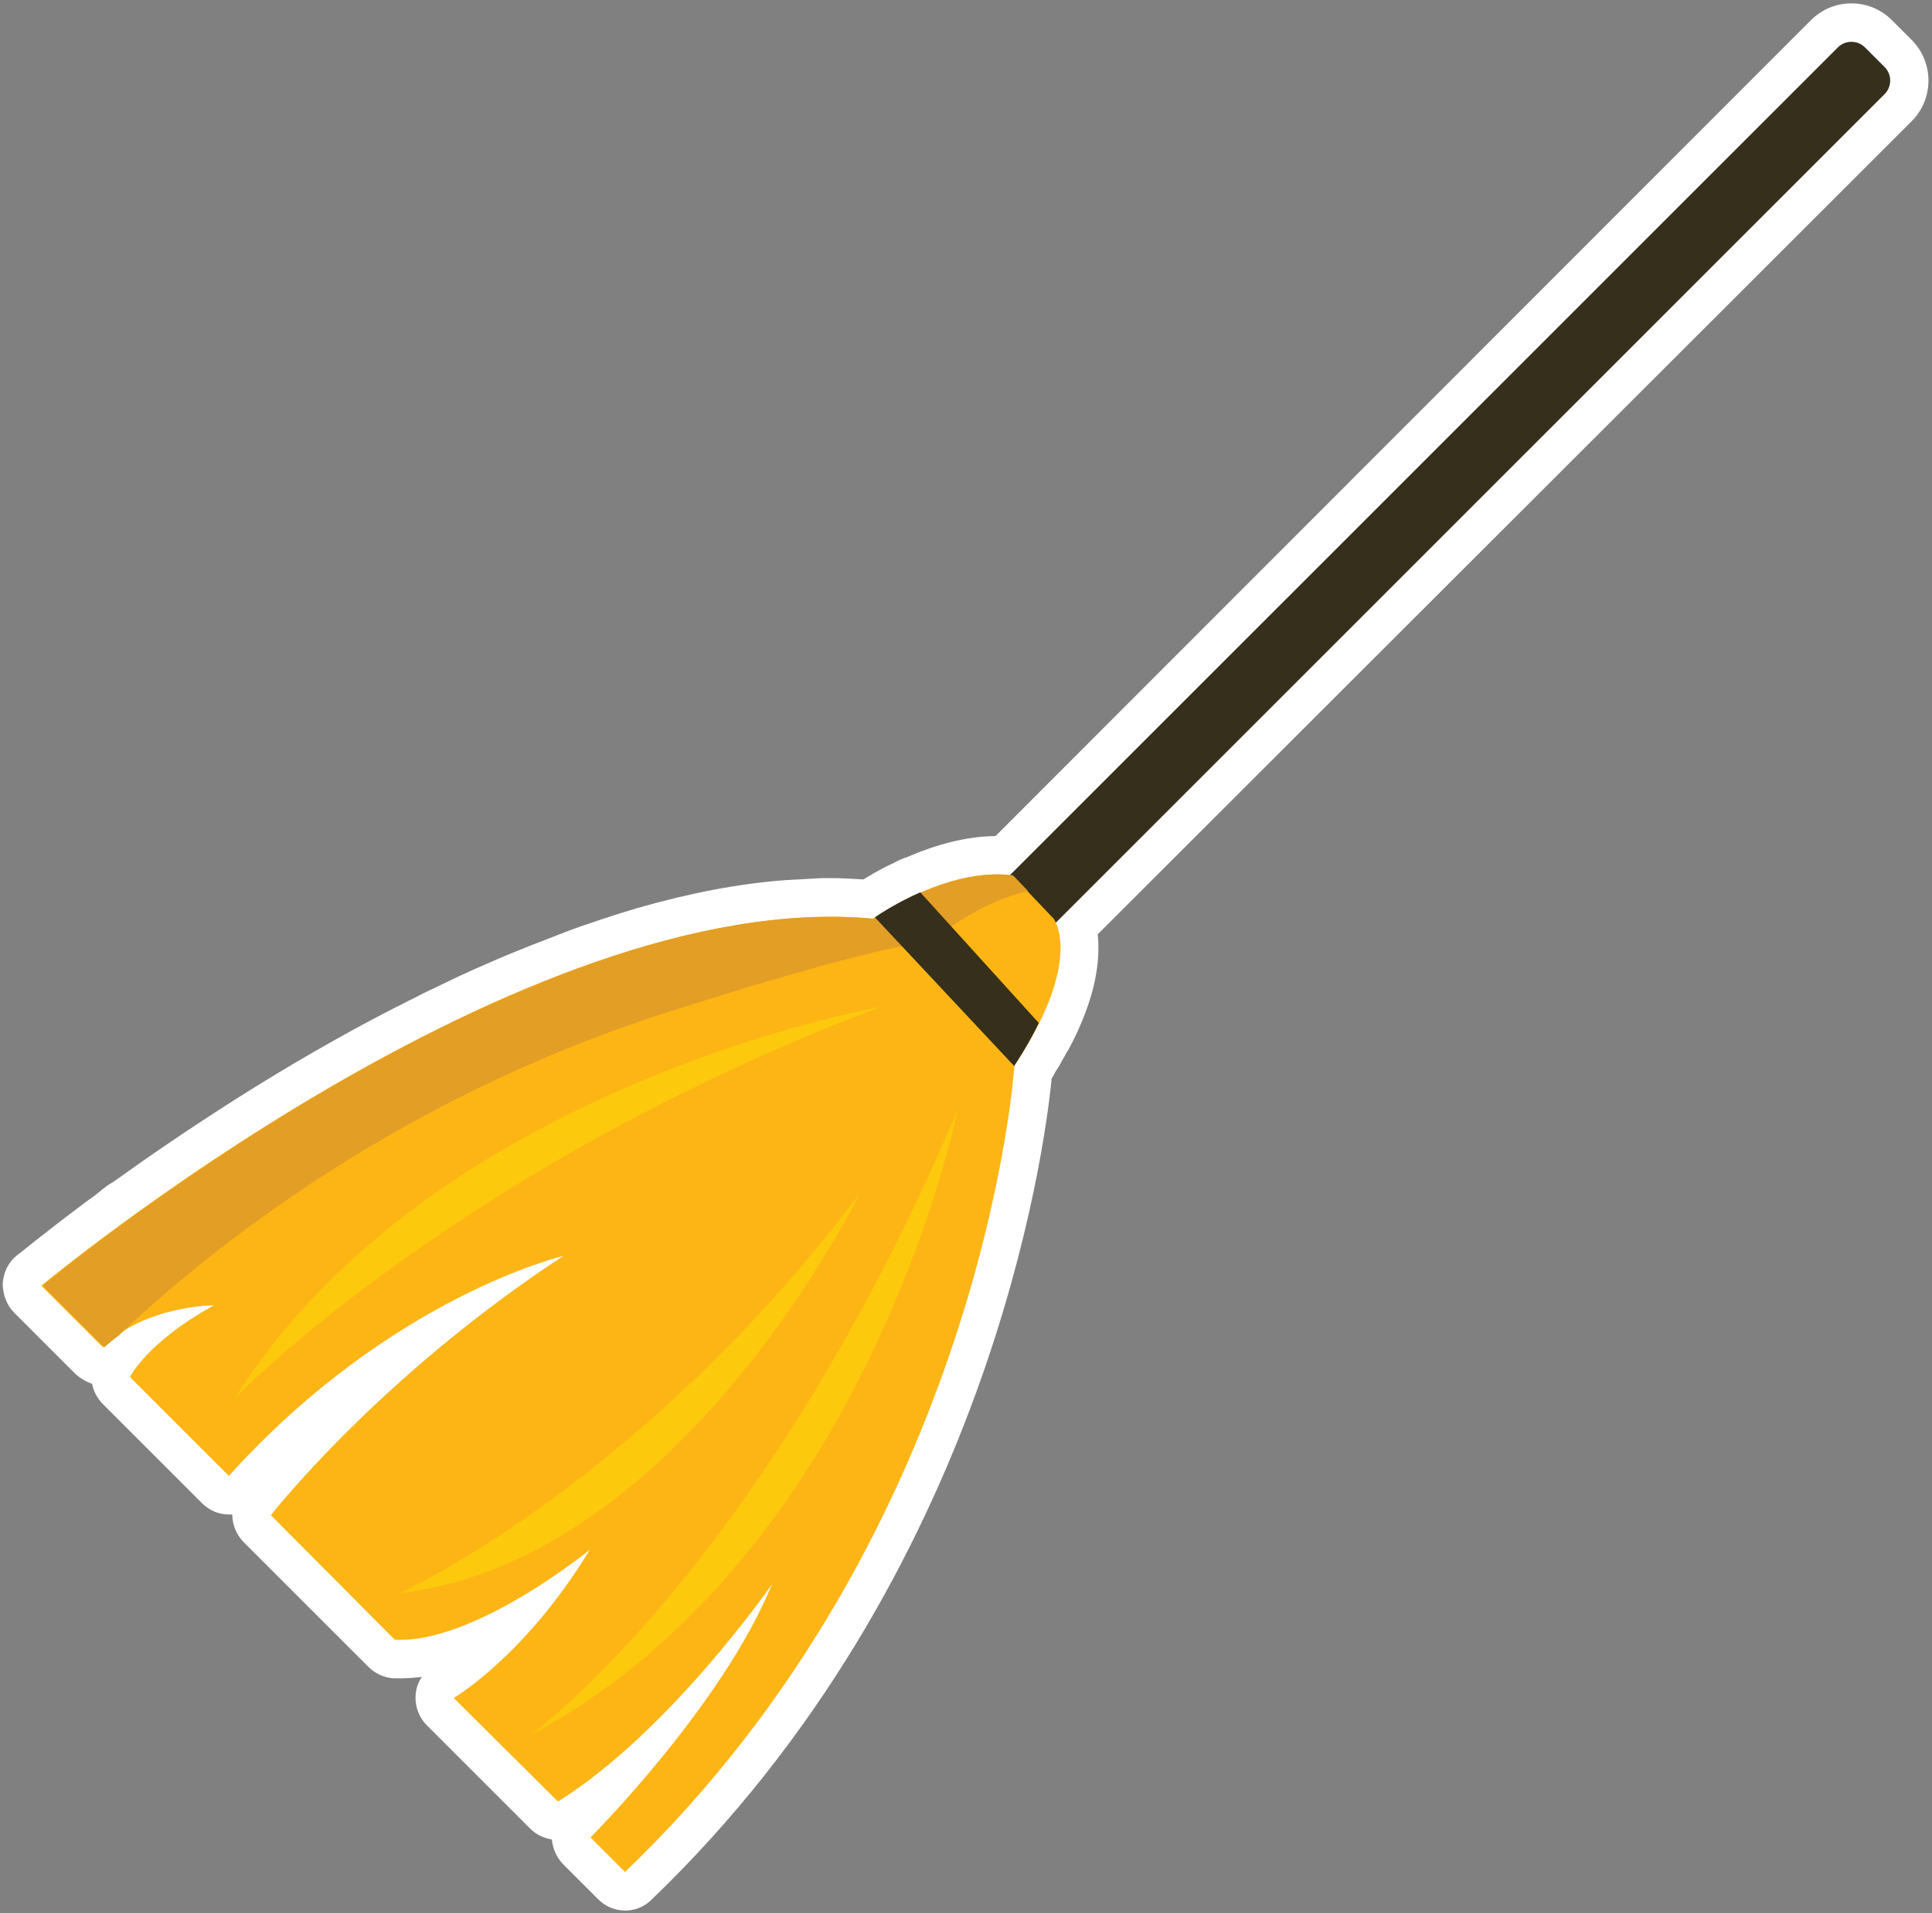
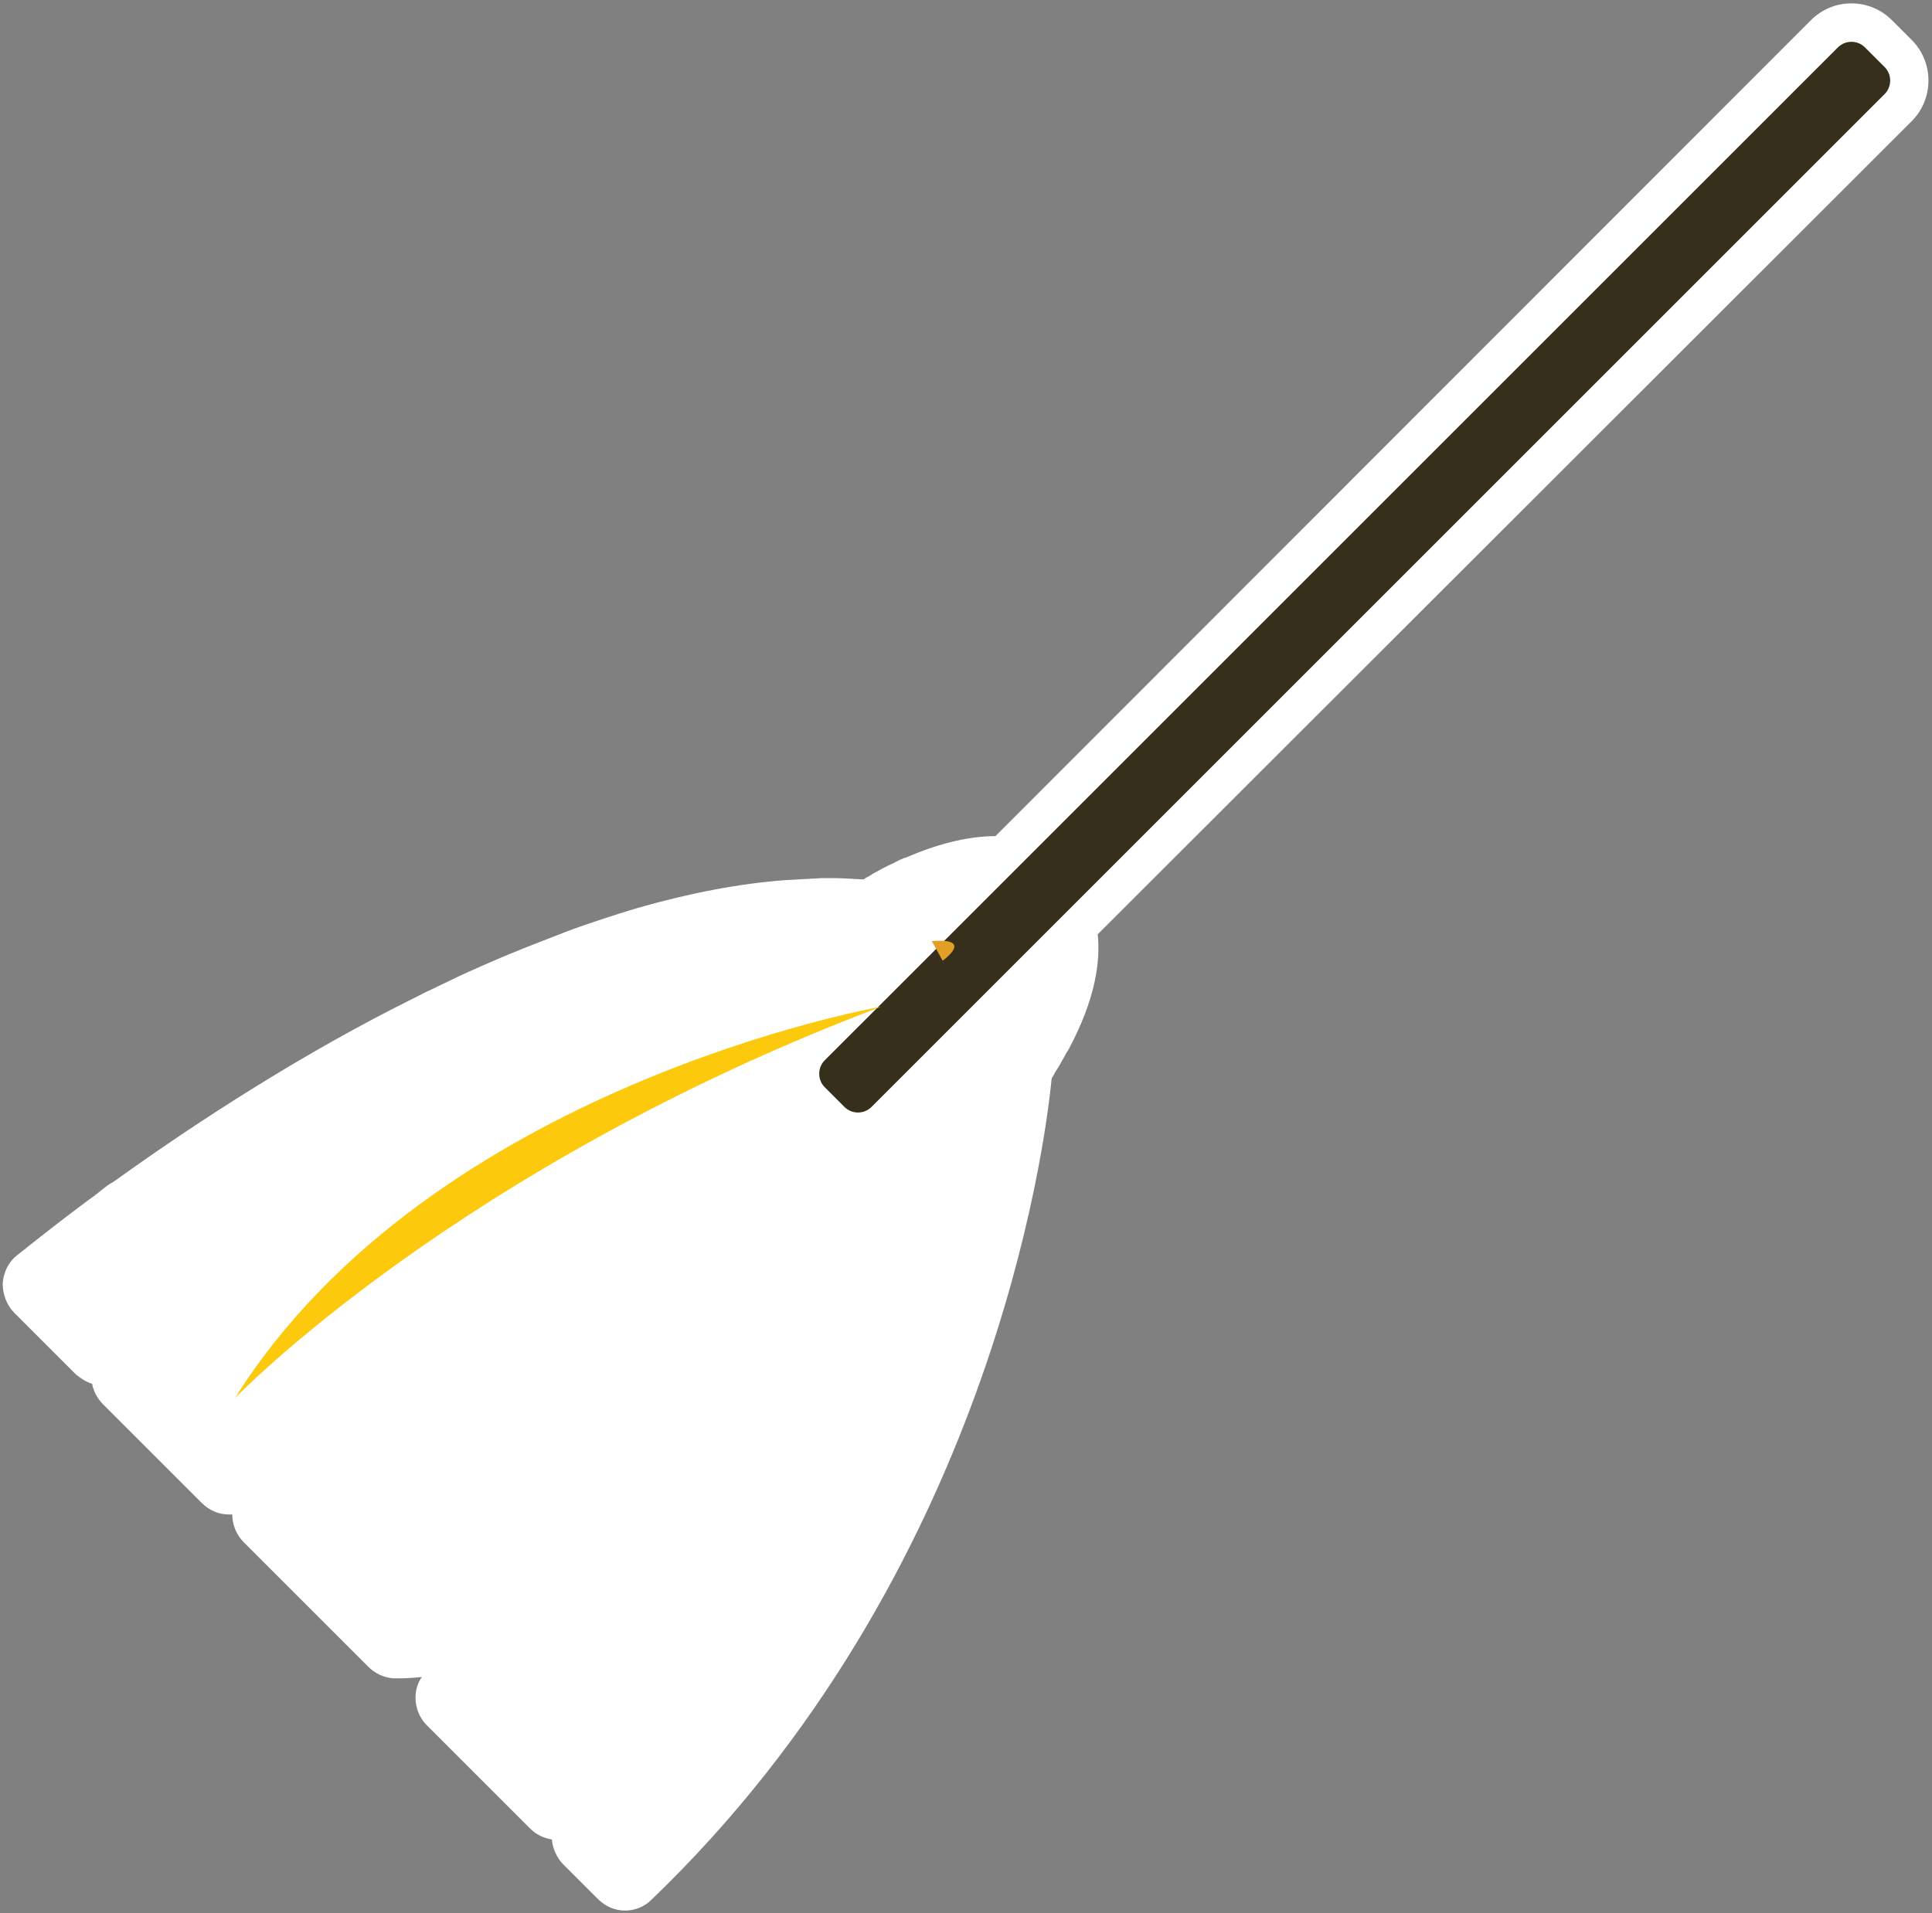
<svg xmlns="http://www.w3.org/2000/svg" version="1.1" id="Layer_1" x="0px" y="0px" viewBox="0 0 285.3 282.6" style="enable-background:new 0 0 285.3 282.6;" xml:space="preserve">
  <rect x="0" y="0" width="285.3" height="282.6" fill="#808080" stroke="none" />
  <style type="text/css">
	.st0{fill:#FFFFFF;}
	.st1{fill:#362F1C;}
	.st2{fill:#FDB515;}
	.st3{fill:#FCC90C;}
	.st4{fill:#E39E25;}
</style>
  <path class="st0" d="M128.8,129.1l0.2-0.1c0.9-0.5,1.8-1,2.7-1.4c0.3-0.1,0.5-0.3,0.8-0.4c0.3-0.2,0.7-0.3,1.1-0.5c0,0,0,0,0.1,0  c4.6-2,8.9-3.1,12.9-3.2c0.1,0,0.3,0,0.4,0L267.4,3c1.6-1.6,3.7-2.5,6-2.5c2.3,0,4.4,0.9,6,2.5l2.9,2.9c3.3,3.3,3.3,8.7,0,12  L162.1,138c0.4,3.8-0.2,9.4-4.4,17.2l-0.1,0.1c-0.3,0.5-0.5,1-0.8,1.4l-0.2,0.4c-0.2,0.4-0.5,0.8-0.8,1.3l-0.2,0.4  c-0.1,0.2-0.2,0.3-0.3,0.5c-1,10.3-9.2,73.4-59.1,121.3c-1.1,1.1-2.5,1.6-3.9,1.6c-1.5,0-2.9-0.6-4-1.7l-5.1-5.1  c-1-1-1.6-2.4-1.7-3.7c-1.2-0.2-2.3-0.7-3.2-1.6L63,254.8c-1.2-1.2-1.8-3-1.6-4.7c0.1-0.9,0.4-1.7,0.9-2.4c-1,0.1-2.1,0.2-3.1,0.2  c-0.4,0-0.8,0-1.1,0c-1.4-0.1-2.7-0.7-3.7-1.7L36,227.8c-1.1-1.1-1.7-2.6-1.7-4.1c-0.1,0-0.3,0-0.4,0c0,0-0.1,0-0.1,0  c-1.5,0-2.9-0.6-4-1.7l-14.6-14.6c-0.8-0.8-1.4-1.9-1.6-3c-0.9-0.3-1.7-0.8-2.4-1.4l-9.1-9.1c-1.1-1.1-1.7-2.7-1.7-4.3  c0.1-1.6,0.8-3.1,2-4.1c0.2-0.1,3.9-3.2,10.2-7.9c0.5-0.4,1-0.7,1.5-1.1l1-0.8c0.5-0.4,1-0.8,1.6-1.1c9.6-6.9,24.7-17.1,41.7-25.8  c0.9-0.4,1.7-0.9,2.6-1.3c0.8-0.4,1.7-0.9,2.6-1.3c0.7-0.3,1.4-0.7,2.1-1c2.4-1.2,4.7-2.2,7-3.2c1.8-0.8,3.6-1.5,5.3-2.2  c1.8-0.7,3.6-1.4,5.4-2.1c1.8-0.7,3.6-1.3,5.4-1.9c1.8-0.6,3.7-1.2,5.4-1.7c7.7-2.2,15-3.6,21.8-4.1c1.8-0.1,3.7-0.2,5.4-0.3  c0.4,0,0.8,0,1.3,0c1.6,0,3.2,0.1,4.8,0.2c0.3-0.2,0.8-0.5,1.2-0.7L128.8,129.1z" />
  <g>
    <path class="st1" d="M271.4,7L121.8,156.6c-1.1,1.1-1.1,2.9,0,4l2.9,2.9c1.1,1.1,2.9,1.1,4,0L278.3,13.9c1.1-1.1,1.1-2.9,0-4   L275.4,7C274.3,5.9,272.5,5.9,271.4,7z" />
    <g>
-       <path class="st2" d="M155.6,135.7c0,0,4.6,6-5.8,21.7c0,0-4.4,68.2-57.5,119.1l-5.1-5.1c0,0,19.5-19.5,26.8-37.4    c0,0-15,21.7-31.6,32.1L67,250.8c0,0,10.6-6.2,20.1-21.9c0,0-17,13.9-28.8,13.3L40,223.8c0,0,15.9-20.4,43.2-38.3    c0,0-25.5,6-49.4,32.5l-14.6-14.6c0,0,2.4-5.1,12.4-10.6c0,0-10.2,0-16.4,6.2l-9.1-9.1c0,0,71-59.1,122.8-54.2    c0,0,10.8-7.7,20.6-6.4L155.6,135.7z" />
-       <path class="st3" d="M78.3,256.3c0,0,34.3-24.6,63.1-92.3C141.4,164,128.3,229.7,78.3,256.3z" />
-       <path class="st3" d="M59.1,235.3c0,0,35.9-16.4,67.9-59.1C127,176.2,100.7,230.4,59.1,235.3z" />
      <path class="st3" d="M34.7,206.5c0,0,32.8-34.1,95.4-57.8C130.1,148.7,63.7,160.3,34.7,206.5z" />
      <g>
        <path class="st4" d="M139.2,141.9l-1.6-2.9C144,138.5,139.2,141.9,139.2,141.9z" />
-         <path class="st4" d="M129,135.7c0,0,10.8-7.7,20.6-6.4l2.2,2.3c-6.5,1.5-11.9,5.7-11.9,5.7l-3.5-0.4l1.3,2.2     c-4.8,0.4-15.6,2.9-39.1,10.4c-41.7,13.3-69.8,37-81.1,47.8c-0.7,0.5-1.4,1.1-2.1,1.7l-9.1-9.1C6.2,189.9,77.2,130.8,129,135.7z" />
      </g>
-       <path class="st1" d="M149.8,157.5l-20.6-22c0.7-0.5,3.3-2.2,6.7-3.7l17.5,19.3c-0.9,1.9-2.1,4-3.6,6.3    C149.8,157.4,149.8,157.4,149.8,157.5z" />
    </g>
  </g>
</svg>